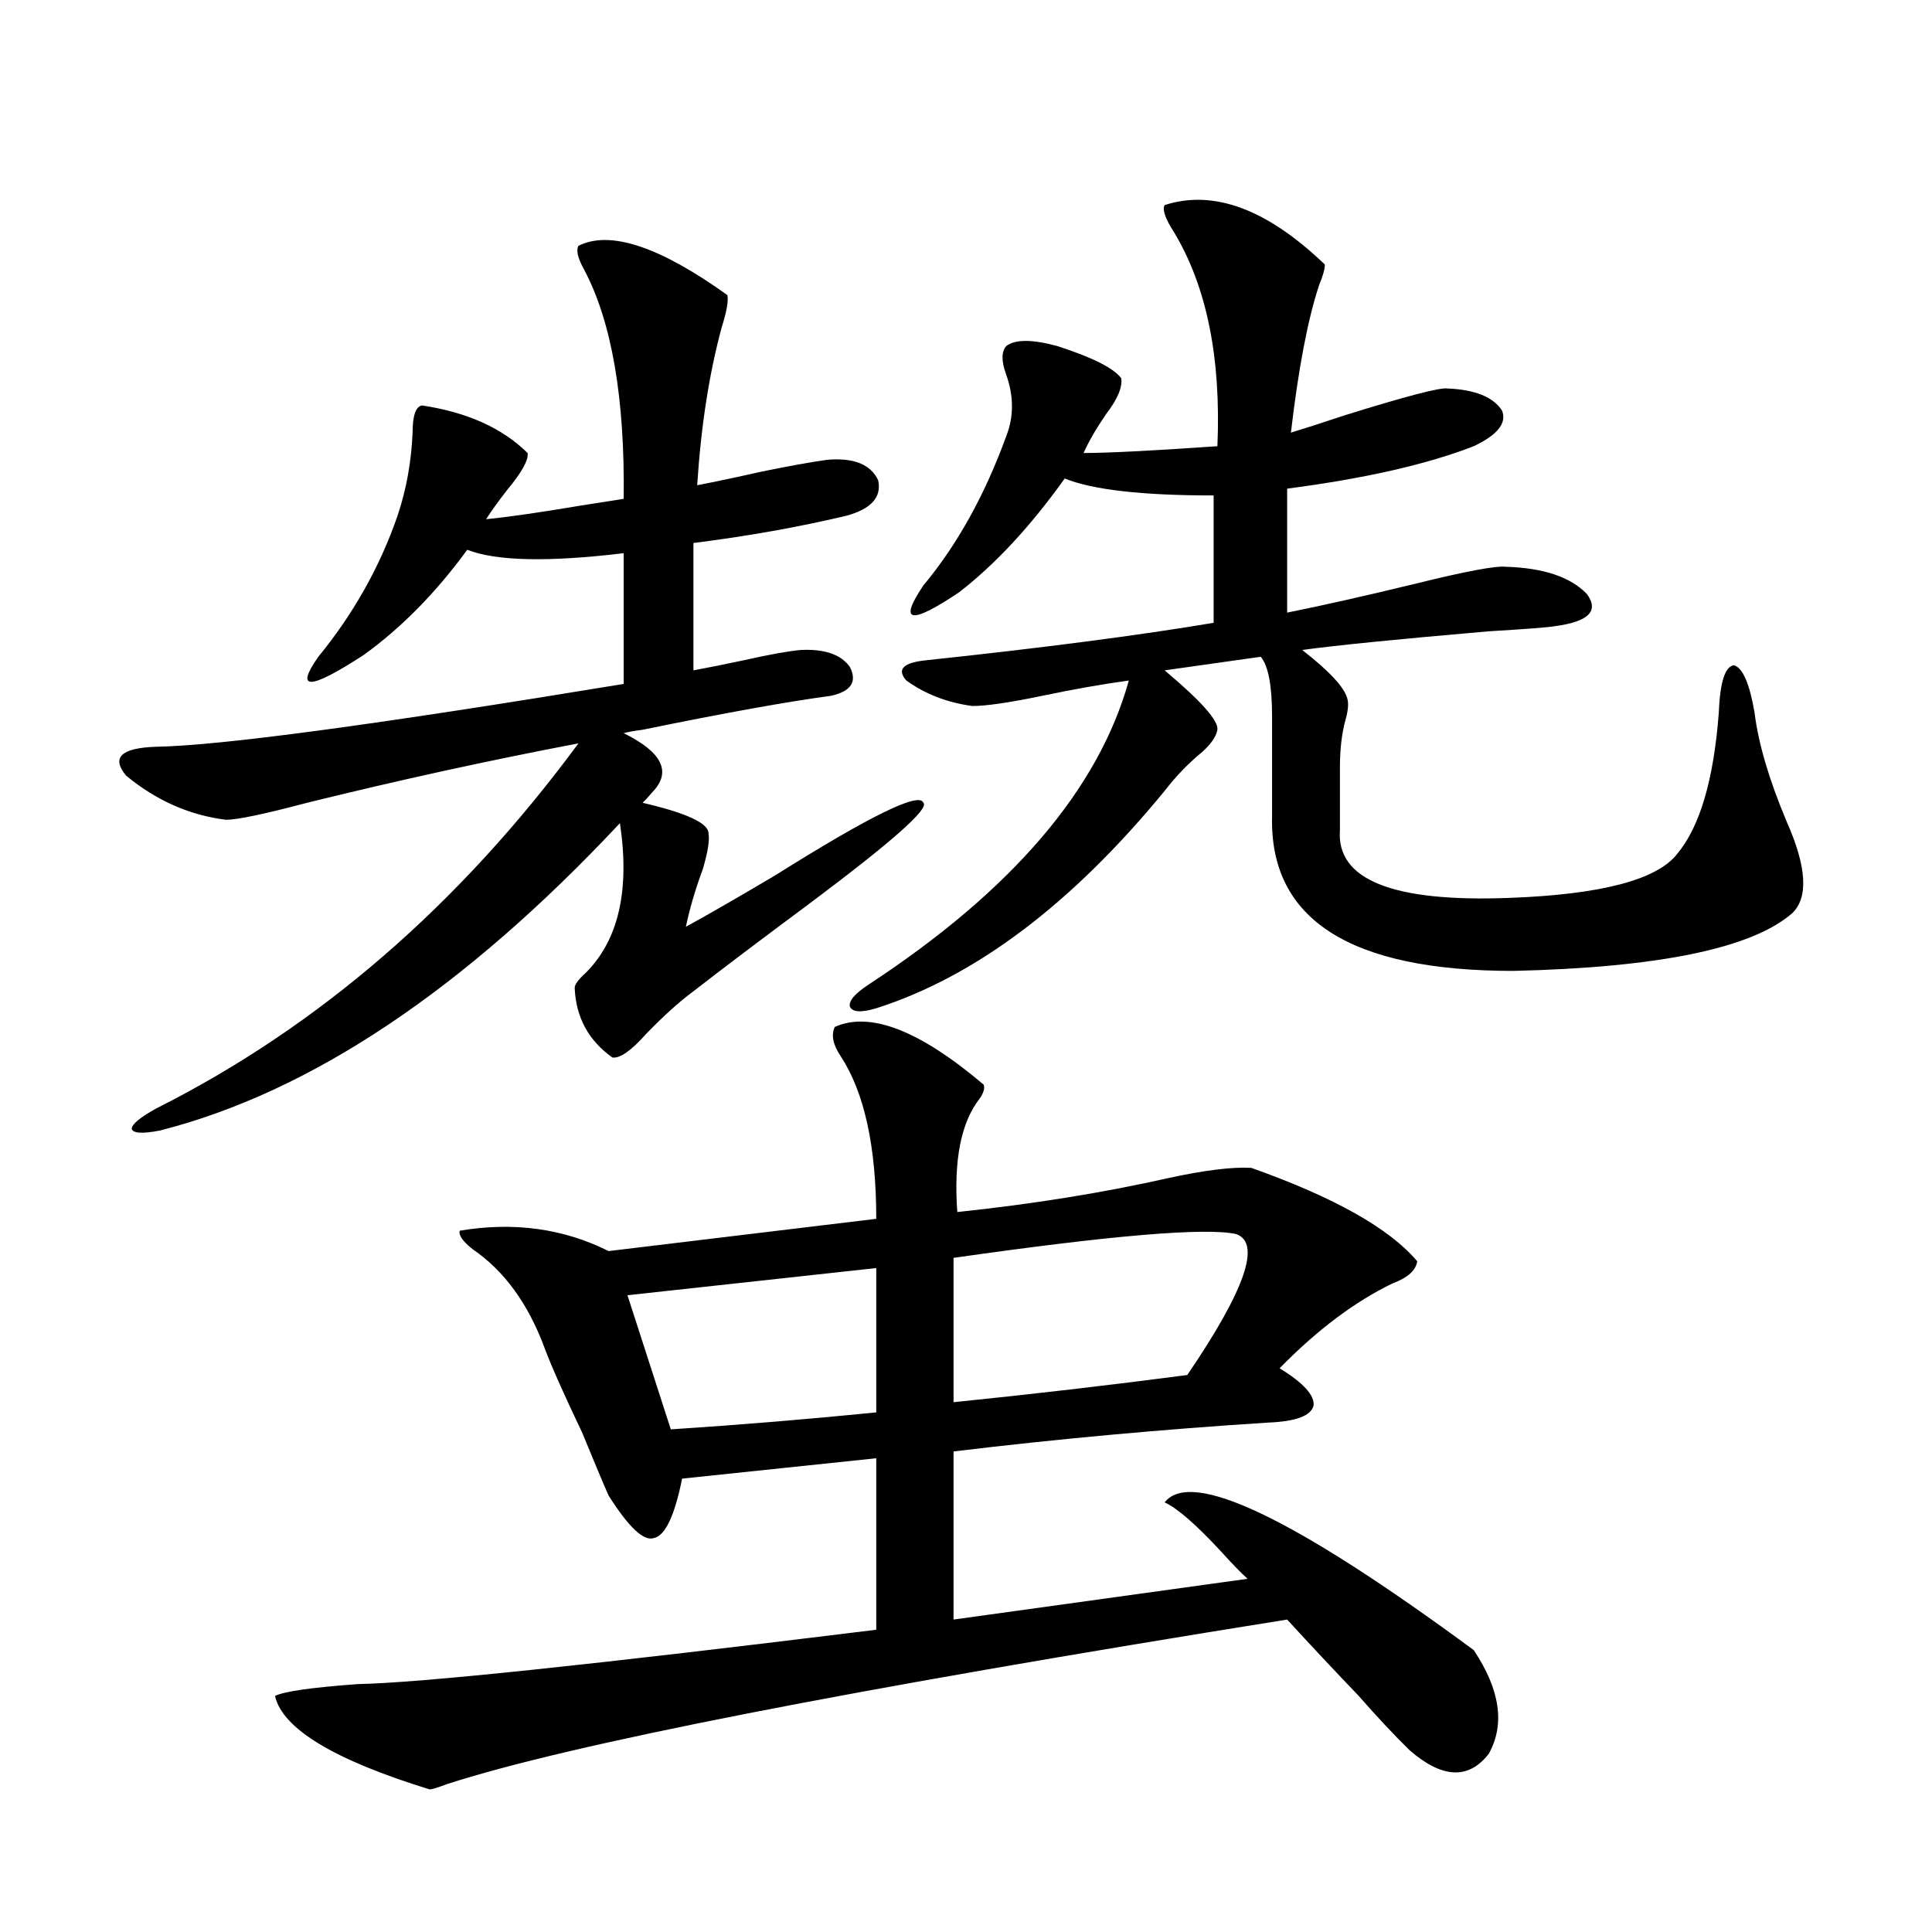
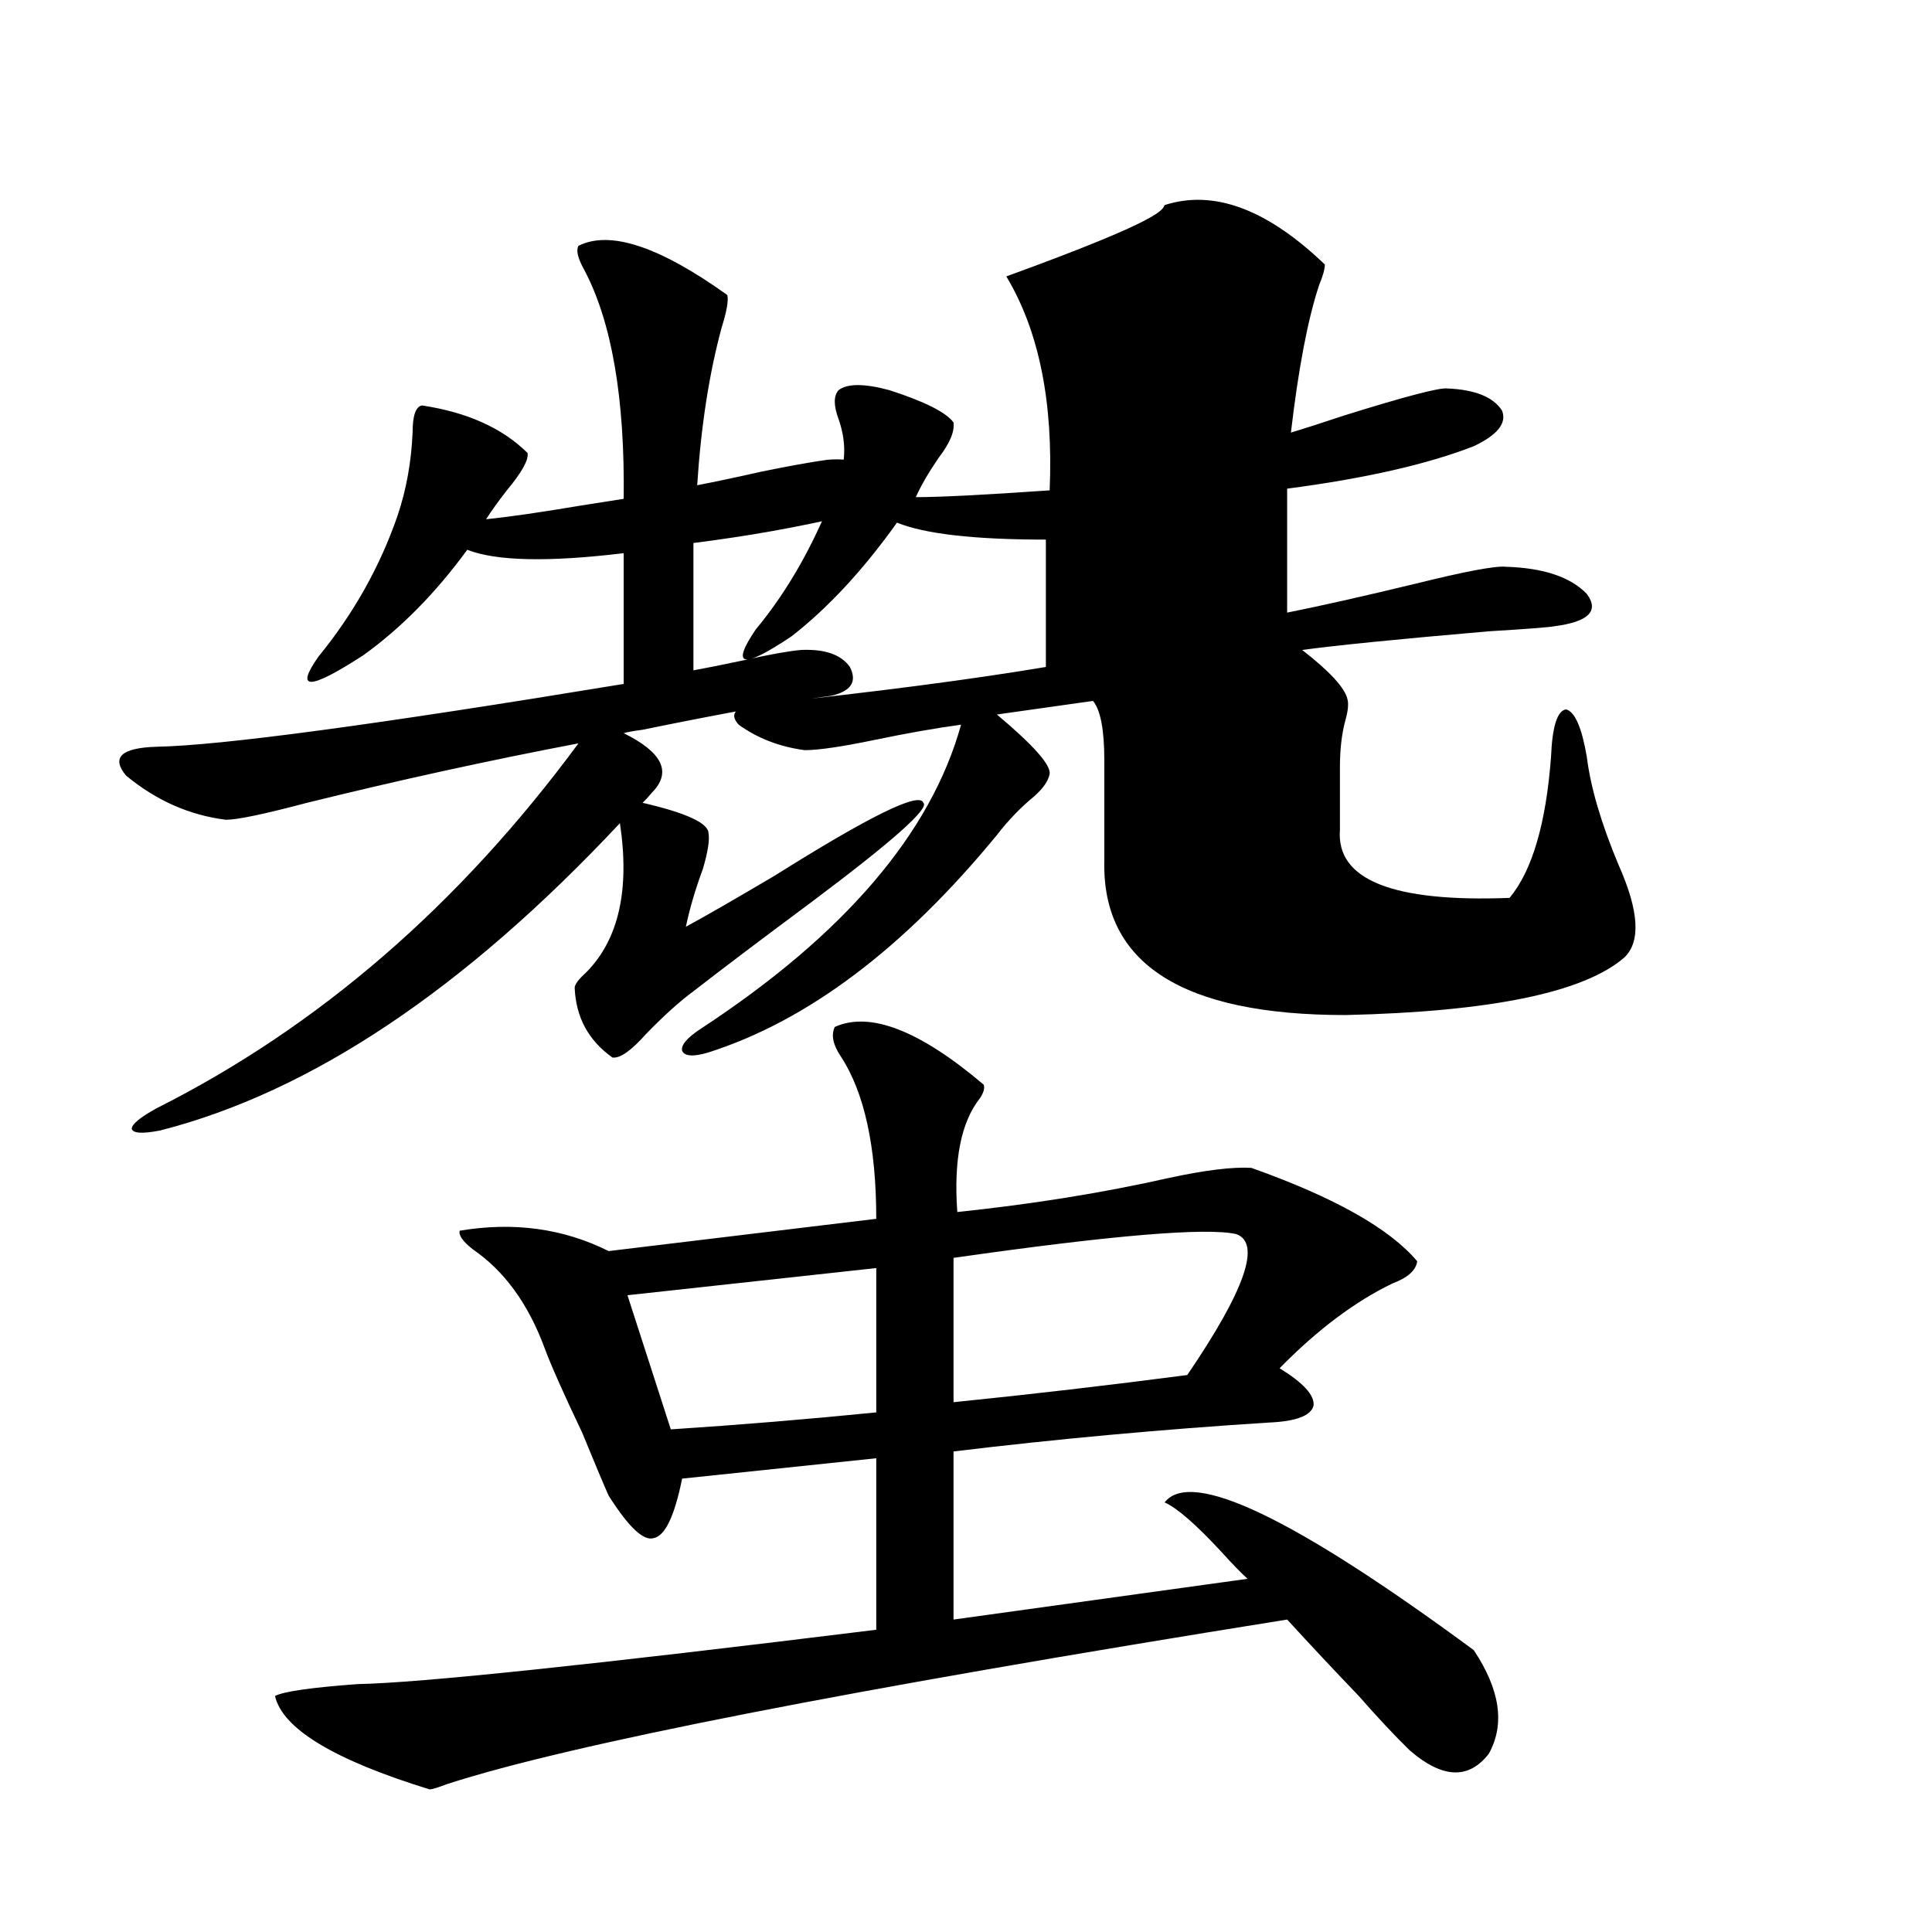
<svg xmlns="http://www.w3.org/2000/svg" version="1.1" id="图层_1" x="0px" y="0px" width="1000px" height="1000px" viewBox="0 0 1000 1000" enable-background="new 0 0 1000 1000" xml:space="preserve">
-   <path d="M299.407,127.242c16.25-8.198,41.95,0.302,77.071,25.488c0.641,2.939-0.335,8.501-2.927,16.699  c-6.509,24.033-10.731,51.279-12.683,81.738c9.101-1.758,20.152-4.092,33.17-7.031c14.299-2.925,25.686-4.971,34.146-6.152  c13.658-1.167,22.438,2.348,26.341,10.547c1.951,8.789-3.582,14.941-16.585,18.457c-24.725,5.864-51.065,10.547-79.022,14.063  v65.918c6.494-1.167,15.274-2.925,26.341-5.273c13.003-2.925,22.759-4.683,29.268-5.273c12.348-0.577,20.808,2.348,25.365,8.789  c3.902,7.622,0.641,12.607-9.756,14.941c-22.118,2.939-54.633,8.789-97.559,17.578c-4.558,0.591-7.805,1.181-9.756,1.758  c20.152,9.97,25.03,20.215,14.634,30.762c-1.951,2.348-3.582,4.106-4.878,5.273c22.759,5.273,34.146,10.547,34.146,15.82  c0.641,3.516-0.335,9.668-2.927,18.457c-3.902,10.547-6.829,20.517-8.78,29.883c9.756-5.273,25.03-14.063,45.853-26.367  c49.42-31.05,75.12-43.643,77.071-37.793c3.247,2.939-16.265,20.215-58.535,51.855c-26.021,19.336-46.188,34.58-60.486,45.703  c-7.164,5.273-15.289,12.607-24.39,21.973c-7.805,8.789-13.658,12.895-17.561,12.305c-12.362-8.789-18.871-20.792-19.512-36.035  c0-1.758,1.951-4.395,5.854-7.91c16.905-16.988,22.759-42.764,17.561-77.344C240.217,512.203,160.874,565.24,82.827,585.153  c-9.115,1.758-13.993,1.469-14.634-0.879c0-2.334,4.223-5.85,12.683-10.547c83.9-42.188,156.734-105.167,218.531-188.965  c-46.188,8.789-93.016,19.048-140.484,30.762c-22.118,5.864-36.097,8.789-41.95,8.789c-18.871-2.334-36.097-9.956-51.706-22.852  c-7.805-9.366-2.606-14.351,15.609-14.941c33.17-0.577,113.809-11.426,241.945-32.52v-67.676  c-39.023,4.697-66.02,4.106-80.974-1.758c-16.265,22.275-34.146,40.43-53.657,54.492c-27.972,18.169-35.776,18.457-23.414,0.879  c18.201-22.261,31.859-46.582,40.975-72.949c4.543-13.472,7.149-27.823,7.805-43.066c0-8.789,1.616-13.472,4.878-14.063  c23.414,3.516,41.615,11.728,54.633,24.609c0.641,3.516-2.927,9.97-10.731,19.336c-4.558,5.864-8.14,10.849-10.731,14.941  c11.707-1.167,27.957-3.516,48.779-7.031c11.052-1.758,18.536-2.925,22.438-3.516c0.641-52.144-6.188-91.695-20.487-118.652  C299.072,133.697,298.097,129.591,299.407,127.242z M509.158,561.422c0.641,1.758,0,4.106-1.951,7.031  c-9.756,12.305-13.658,31.943-11.707,58.887c39.023-4.092,75.44-9.956,109.266-17.578c18.856-4.092,33.17-5.85,42.926-5.273  c42.926,15.244,71.538,31.352,85.852,48.34c-0.655,4.697-4.878,8.501-12.683,11.426c-19.512,9.38-39.023,24.033-58.535,43.945  c12.348,7.622,18.201,14.063,17.561,19.336c-1.311,5.273-9.115,8.212-23.414,8.789c-55.288,3.516-109.601,8.501-162.923,14.941  v87.012l152.191-21.094c-3.262-2.925-7.805-7.608-13.658-14.063c-13.018-14.063-22.773-22.549-29.268-25.488  c13.658-17.578,66.98,7.91,159.996,76.465c13.658,20.503,16.25,38.37,7.805,53.613c-10.411,13.472-24.069,12.882-40.975-1.758  c-7.805-7.622-16.585-17.001-26.341-28.125c-12.362-12.895-24.725-26.079-37.072-39.551  c-226.991,36.323-372.033,64.737-435.111,85.254c-4.558,1.758-7.484,2.637-8.78,2.637c-49.435-15.243-76.096-31.352-79.998-48.34  c4.543-2.348,18.856-4.395,42.926-6.152c31.859-0.591,121.293-9.97,268.286-28.125v-88.77l-100.485,10.547  c-3.902,19.336-8.78,29.594-14.634,30.762c-5.213,1.758-13.018-5.562-23.414-21.973c-2.606-5.85-7.164-16.699-13.658-32.52  c-9.756-20.503-16.265-35.156-19.512-43.945c-8.46-22.852-20.822-39.839-37.072-50.977c-5.213-4.092-7.484-7.32-6.829-9.668  c27.957-4.683,53.657-1.167,77.071,10.547l138.533-16.699c0-37.491-6.188-65.616-18.536-84.375  c-3.902-5.85-4.878-10.835-2.927-14.941C450.288,523.341,475.988,533.297,509.158,561.422z M347.211,739.84  c35.762-2.334,71.218-5.273,106.339-8.789v-74.707l-128.777,14.063L347.211,739.84z M602.814,106.149  c25.365-8.198,53.002,2.06,82.925,30.762c0,2.348-0.976,5.864-2.927,10.547c-5.854,17.578-10.731,43.066-14.634,76.465  c5.854-1.758,14.954-4.683,27.316-8.789c31.859-9.956,49.755-14.639,53.657-14.063c14.299,0.591,23.734,4.395,28.292,11.426  c2.592,6.455-2.286,12.607-14.634,18.457c-24.069,9.38-56.264,16.699-96.583,21.973v64.16c17.561-3.516,39.664-8.487,66.34-14.941  c26.006-6.441,41.615-9.366,46.828-8.789c19.512,0.591,33.49,5.273,41.95,14.063c6.494,8.789,0.976,14.365-16.585,16.699  c-3.262,0.591-14.634,1.469-34.146,2.637c-47.483,4.106-79.678,7.333-96.583,9.668c14.299,11.137,22.104,19.638,23.414,25.488  c0.641,2.348,0.32,5.864-0.976,10.547c-1.951,7.031-2.927,15.244-2.927,24.609v32.52c-1.951,25.791,27.316,37.505,87.803,35.156  c47.469-1.758,76.416-9.366,86.827-22.852c11.707-14.063,18.856-38.37,21.463-72.949c0.641-15.82,3.247-24.019,7.805-24.609  c4.543,1.181,8.125,9.38,10.731,24.609c1.951,15.82,7.47,34.58,16.585,56.25c10.396,23.442,11.372,39.262,2.927,47.461  c-20.822,18.169-68.946,28.125-144.387,29.883c-84.556,0-126.186-26.656-124.875-79.98v-51.855c0-15.82-1.951-26.065-5.854-30.762  l-49.755,7.031c18.856,15.82,27.957,26.079,27.316,30.762c-0.655,3.516-3.262,7.333-7.805,11.426  c-7.164,5.864-13.658,12.607-19.512,20.215c-48.139,58.598-97.894,96.103-149.265,112.5c-7.805,2.348-12.362,2.06-13.658-0.879  c-0.655-2.925,2.592-6.729,9.756-11.426c74.145-48.628,119.021-101.074,134.631-157.324c-13.018,1.758-27.972,4.395-44.877,7.91  c-16.92,3.516-28.947,5.273-36.097,5.273c-13.018-1.758-24.39-6.152-34.146-13.184c-5.213-5.85-1.631-9.366,10.731-10.547  c60.486-6.441,109.906-12.881,148.289-19.336v-65.918c-37.072,0-62.772-2.925-77.071-8.789  c-17.561,24.609-35.776,44.248-54.633,58.887c-25.365,17.001-31.554,15.82-18.536-3.516c17.561-21.094,31.859-46.87,42.926-77.344  c3.902-9.956,3.902-20.503,0-31.641c-2.606-7.031-2.606-12.002,0-14.941c4.543-3.516,13.323-3.516,26.341,0  c18.201,5.864,29.268,11.426,33.17,16.699c0.641,4.697-1.951,10.849-7.805,18.457c-5.213,7.622-9.115,14.365-11.707,20.215  c12.348,0,35.441-1.167,69.267-3.516c1.951-45.703-5.533-82.617-22.438-110.742C603.135,113.18,601.504,108.497,602.814,106.149z   M639.887,638.766c-15.609-3.516-64.389,0.591-146.338,12.305v74.707c40.319-4.092,80.639-8.789,120.973-14.063  C644.43,667.77,652.89,643.463,639.887,638.766z" />
+   <path d="M299.407,127.242c16.25-8.198,41.95,0.302,77.071,25.488c0.641,2.939-0.335,8.501-2.927,16.699  c-6.509,24.033-10.731,51.279-12.683,81.738c9.101-1.758,20.152-4.092,33.17-7.031c14.299-2.925,25.686-4.971,34.146-6.152  c13.658-1.167,22.438,2.348,26.341,10.547c1.951,8.789-3.582,14.941-16.585,18.457c-24.725,5.864-51.065,10.547-79.022,14.063  v65.918c6.494-1.167,15.274-2.925,26.341-5.273c13.003-2.925,22.759-4.683,29.268-5.273c12.348-0.577,20.808,2.348,25.365,8.789  c3.902,7.622,0.641,12.607-9.756,14.941c-22.118,2.939-54.633,8.789-97.559,17.578c-4.558,0.591-7.805,1.181-9.756,1.758  c20.152,9.97,25.03,20.215,14.634,30.762c-1.951,2.348-3.582,4.106-4.878,5.273c22.759,5.273,34.146,10.547,34.146,15.82  c0.641,3.516-0.335,9.668-2.927,18.457c-3.902,10.547-6.829,20.517-8.78,29.883c9.756-5.273,25.03-14.063,45.853-26.367  c49.42-31.05,75.12-43.643,77.071-37.793c3.247,2.939-16.265,20.215-58.535,51.855c-26.021,19.336-46.188,34.58-60.486,45.703  c-7.164,5.273-15.289,12.607-24.39,21.973c-7.805,8.789-13.658,12.895-17.561,12.305c-12.362-8.789-18.871-20.792-19.512-36.035  c0-1.758,1.951-4.395,5.854-7.91c16.905-16.988,22.759-42.764,17.561-77.344C240.217,512.203,160.874,565.24,82.827,585.153  c-9.115,1.758-13.993,1.469-14.634-0.879c0-2.334,4.223-5.85,12.683-10.547c83.9-42.188,156.734-105.167,218.531-188.965  c-46.188,8.789-93.016,19.048-140.484,30.762c-22.118,5.864-36.097,8.789-41.95,8.789c-18.871-2.334-36.097-9.956-51.706-22.852  c-7.805-9.366-2.606-14.351,15.609-14.941c33.17-0.577,113.809-11.426,241.945-32.52v-67.676  c-39.023,4.697-66.02,4.106-80.974-1.758c-16.265,22.275-34.146,40.43-53.657,54.492c-27.972,18.169-35.776,18.457-23.414,0.879  c18.201-22.261,31.859-46.582,40.975-72.949c4.543-13.472,7.149-27.823,7.805-43.066c0-8.789,1.616-13.472,4.878-14.063  c23.414,3.516,41.615,11.728,54.633,24.609c0.641,3.516-2.927,9.97-10.731,19.336c-4.558,5.864-8.14,10.849-10.731,14.941  c11.707-1.167,27.957-3.516,48.779-7.031c11.052-1.758,18.536-2.925,22.438-3.516c0.641-52.144-6.188-91.695-20.487-118.652  C299.072,133.697,298.097,129.591,299.407,127.242z M509.158,561.422c0.641,1.758,0,4.106-1.951,7.031  c-9.756,12.305-13.658,31.943-11.707,58.887c39.023-4.092,75.44-9.956,109.266-17.578c18.856-4.092,33.17-5.85,42.926-5.273  c42.926,15.244,71.538,31.352,85.852,48.34c-0.655,4.697-4.878,8.501-12.683,11.426c-19.512,9.38-39.023,24.033-58.535,43.945  c12.348,7.622,18.201,14.063,17.561,19.336c-1.311,5.273-9.115,8.212-23.414,8.789c-55.288,3.516-109.601,8.501-162.923,14.941  v87.012l152.191-21.094c-3.262-2.925-7.805-7.608-13.658-14.063c-13.018-14.063-22.773-22.549-29.268-25.488  c13.658-17.578,66.98,7.91,159.996,76.465c13.658,20.503,16.25,38.37,7.805,53.613c-10.411,13.472-24.069,12.882-40.975-1.758  c-7.805-7.622-16.585-17.001-26.341-28.125c-12.362-12.895-24.725-26.079-37.072-39.551  c-226.991,36.323-372.033,64.737-435.111,85.254c-4.558,1.758-7.484,2.637-8.78,2.637c-49.435-15.243-76.096-31.352-79.998-48.34  c4.543-2.348,18.856-4.395,42.926-6.152c31.859-0.591,121.293-9.97,268.286-28.125v-88.77l-100.485,10.547  c-3.902,19.336-8.78,29.594-14.634,30.762c-5.213,1.758-13.018-5.562-23.414-21.973c-2.606-5.85-7.164-16.699-13.658-32.52  c-9.756-20.503-16.265-35.156-19.512-43.945c-8.46-22.852-20.822-39.839-37.072-50.977c-5.213-4.092-7.484-7.32-6.829-9.668  c27.957-4.683,53.657-1.167,77.071,10.547l138.533-16.699c0-37.491-6.188-65.616-18.536-84.375  c-3.902-5.85-4.878-10.835-2.927-14.941C450.288,523.341,475.988,533.297,509.158,561.422z M347.211,739.84  c35.762-2.334,71.218-5.273,106.339-8.789v-74.707l-128.777,14.063L347.211,739.84z M602.814,106.149  c25.365-8.198,53.002,2.06,82.925,30.762c0,2.348-0.976,5.864-2.927,10.547c-5.854,17.578-10.731,43.066-14.634,76.465  c5.854-1.758,14.954-4.683,27.316-8.789c31.859-9.956,49.755-14.639,53.657-14.063c14.299,0.591,23.734,4.395,28.292,11.426  c2.592,6.455-2.286,12.607-14.634,18.457c-24.069,9.38-56.264,16.699-96.583,21.973v64.16c17.561-3.516,39.664-8.487,66.34-14.941  c26.006-6.441,41.615-9.366,46.828-8.789c19.512,0.591,33.49,5.273,41.95,14.063c6.494,8.789,0.976,14.365-16.585,16.699  c-3.262,0.591-14.634,1.469-34.146,2.637c-47.483,4.106-79.678,7.333-96.583,9.668c14.299,11.137,22.104,19.638,23.414,25.488  c0.641,2.348,0.32,5.864-0.976,10.547c-1.951,7.031-2.927,15.244-2.927,24.609v32.52c-1.951,25.791,27.316,37.505,87.803,35.156  c11.707-14.063,18.856-38.37,21.463-72.949c0.641-15.82,3.247-24.019,7.805-24.609  c4.543,1.181,8.125,9.38,10.731,24.609c1.951,15.82,7.47,34.58,16.585,56.25c10.396,23.442,11.372,39.262,2.927,47.461  c-20.822,18.169-68.946,28.125-144.387,29.883c-84.556,0-126.186-26.656-124.875-79.98v-51.855c0-15.82-1.951-26.065-5.854-30.762  l-49.755,7.031c18.856,15.82,27.957,26.079,27.316,30.762c-0.655,3.516-3.262,7.333-7.805,11.426  c-7.164,5.864-13.658,12.607-19.512,20.215c-48.139,58.598-97.894,96.103-149.265,112.5c-7.805,2.348-12.362,2.06-13.658-0.879  c-0.655-2.925,2.592-6.729,9.756-11.426c74.145-48.628,119.021-101.074,134.631-157.324c-13.018,1.758-27.972,4.395-44.877,7.91  c-16.92,3.516-28.947,5.273-36.097,5.273c-13.018-1.758-24.39-6.152-34.146-13.184c-5.213-5.85-1.631-9.366,10.731-10.547  c60.486-6.441,109.906-12.881,148.289-19.336v-65.918c-37.072,0-62.772-2.925-77.071-8.789  c-17.561,24.609-35.776,44.248-54.633,58.887c-25.365,17.001-31.554,15.82-18.536-3.516c17.561-21.094,31.859-46.87,42.926-77.344  c3.902-9.956,3.902-20.503,0-31.641c-2.606-7.031-2.606-12.002,0-14.941c4.543-3.516,13.323-3.516,26.341,0  c18.201,5.864,29.268,11.426,33.17,16.699c0.641,4.697-1.951,10.849-7.805,18.457c-5.213,7.622-9.115,14.365-11.707,20.215  c12.348,0,35.441-1.167,69.267-3.516c1.951-45.703-5.533-82.617-22.438-110.742C603.135,113.18,601.504,108.497,602.814,106.149z   M639.887,638.766c-15.609-3.516-64.389,0.591-146.338,12.305v74.707c40.319-4.092,80.639-8.789,120.973-14.063  C644.43,667.77,652.89,643.463,639.887,638.766z" />
</svg>